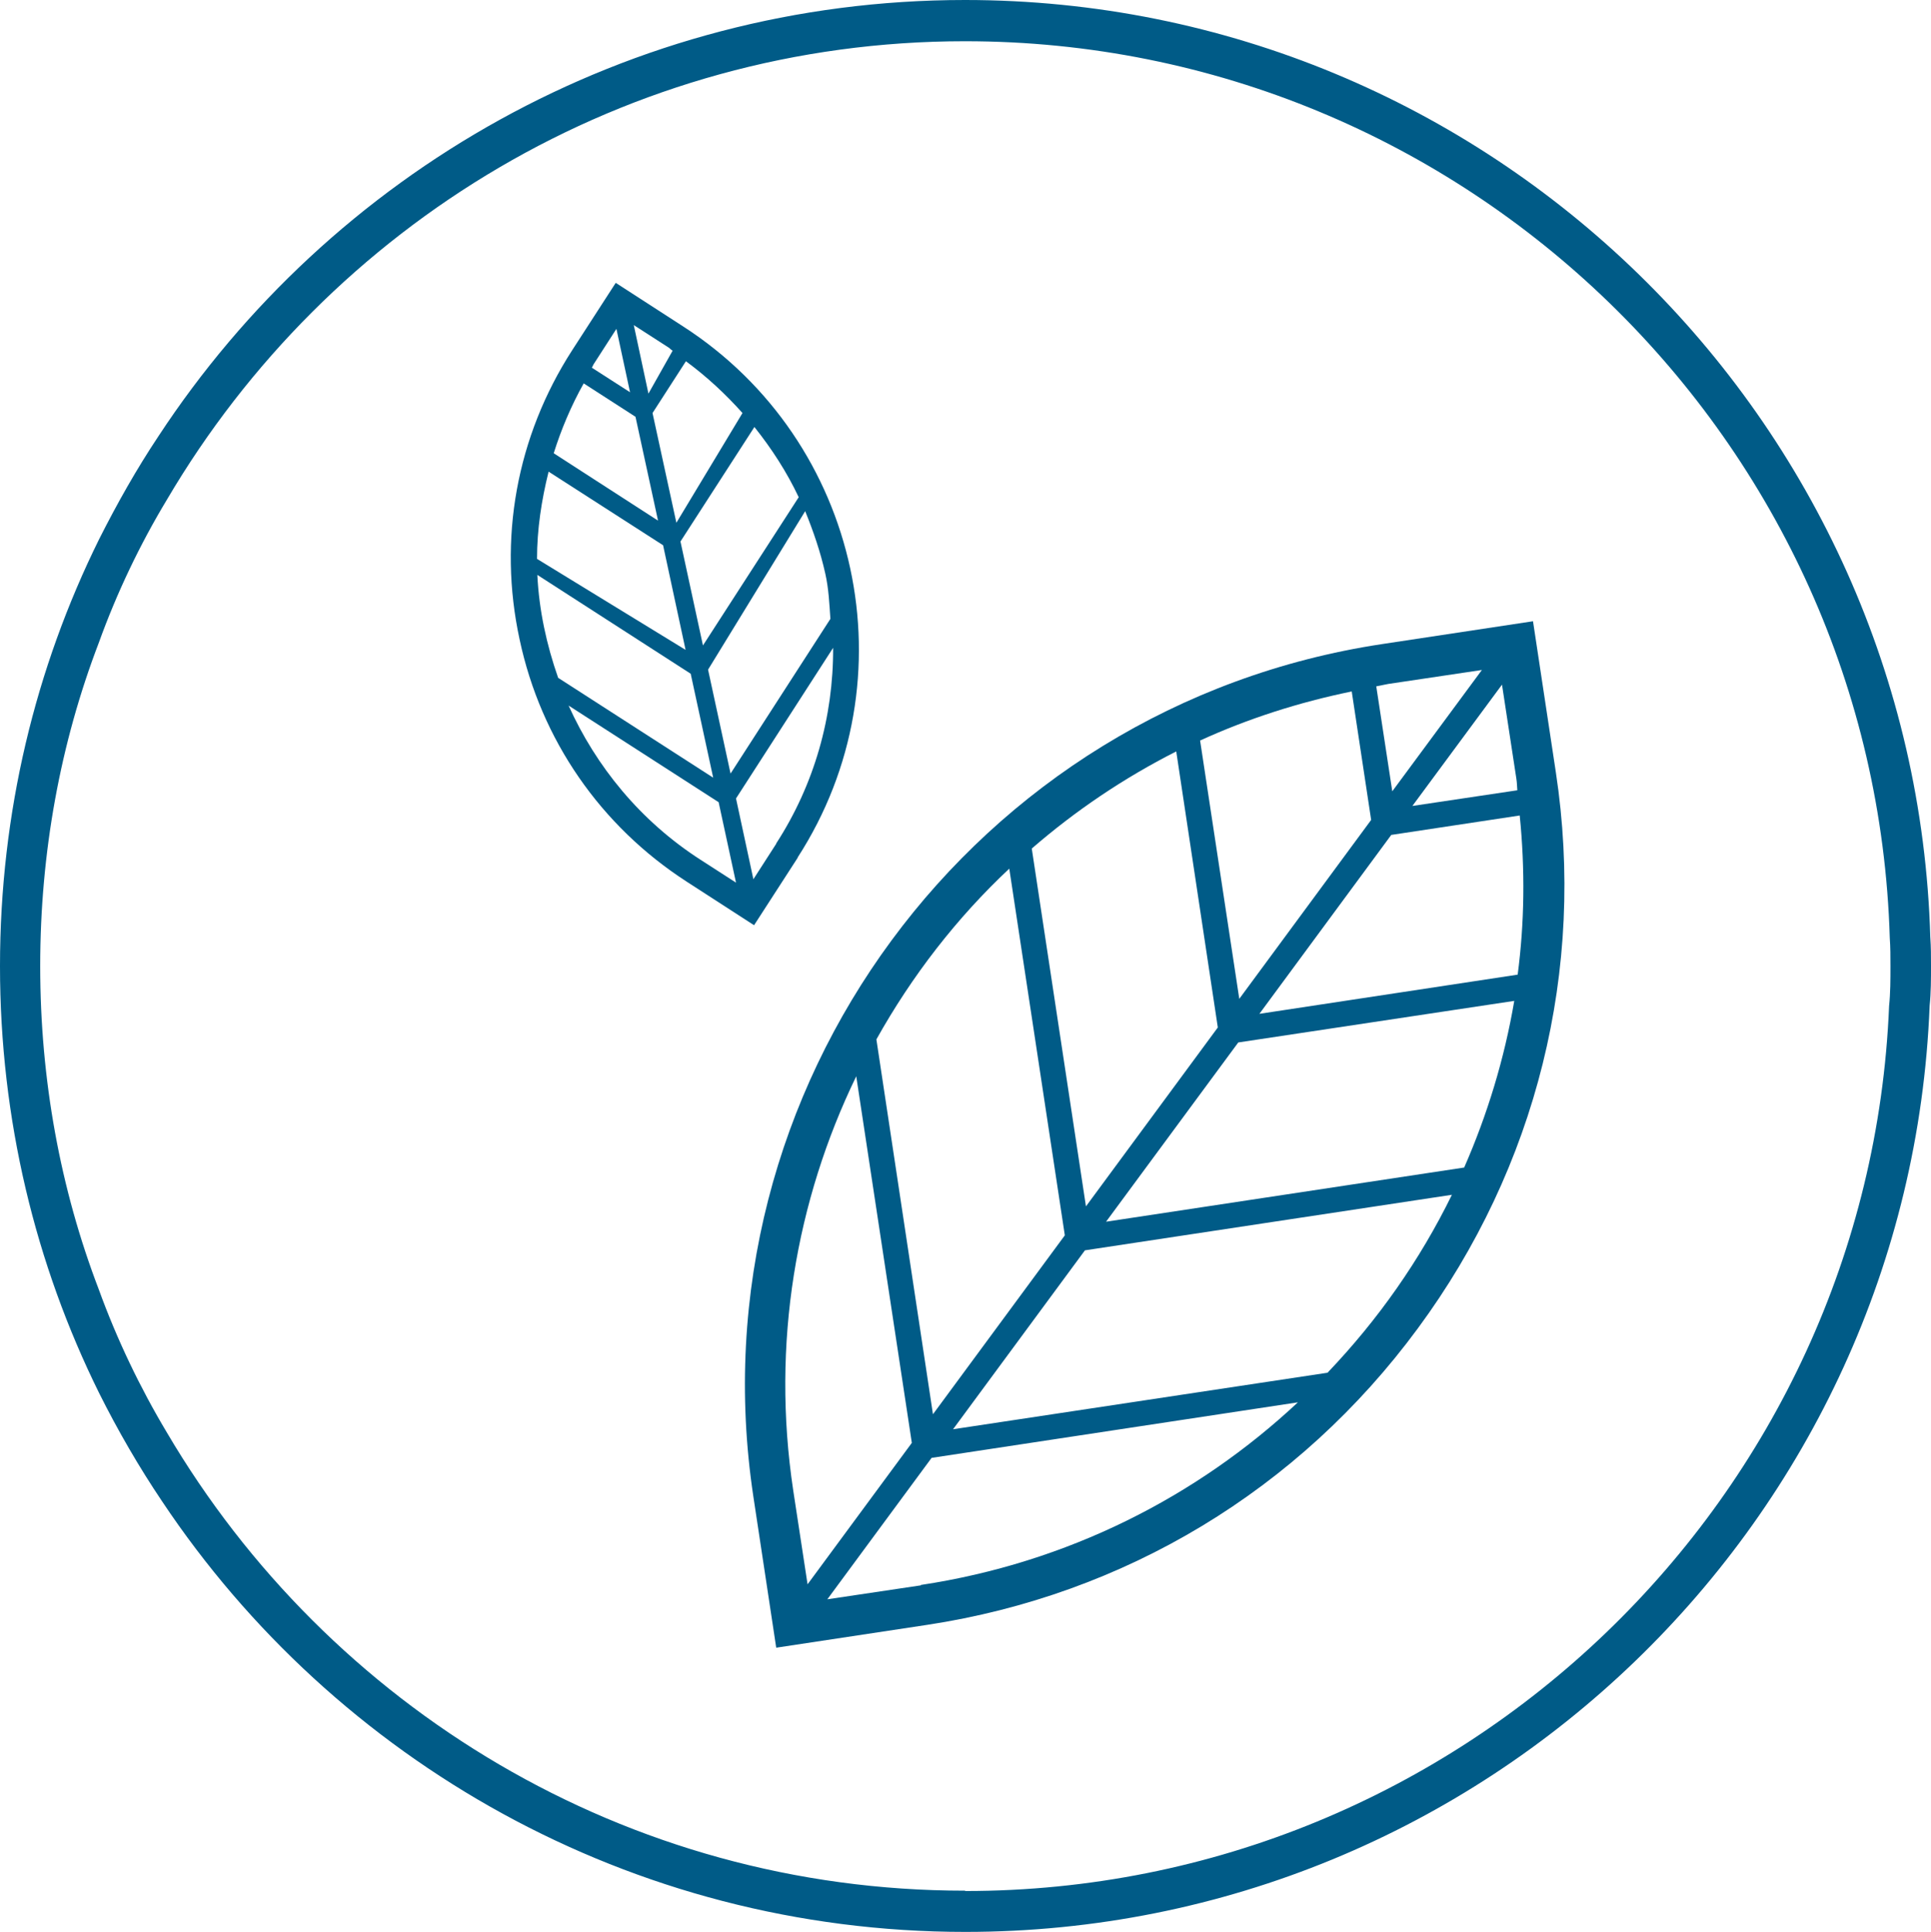
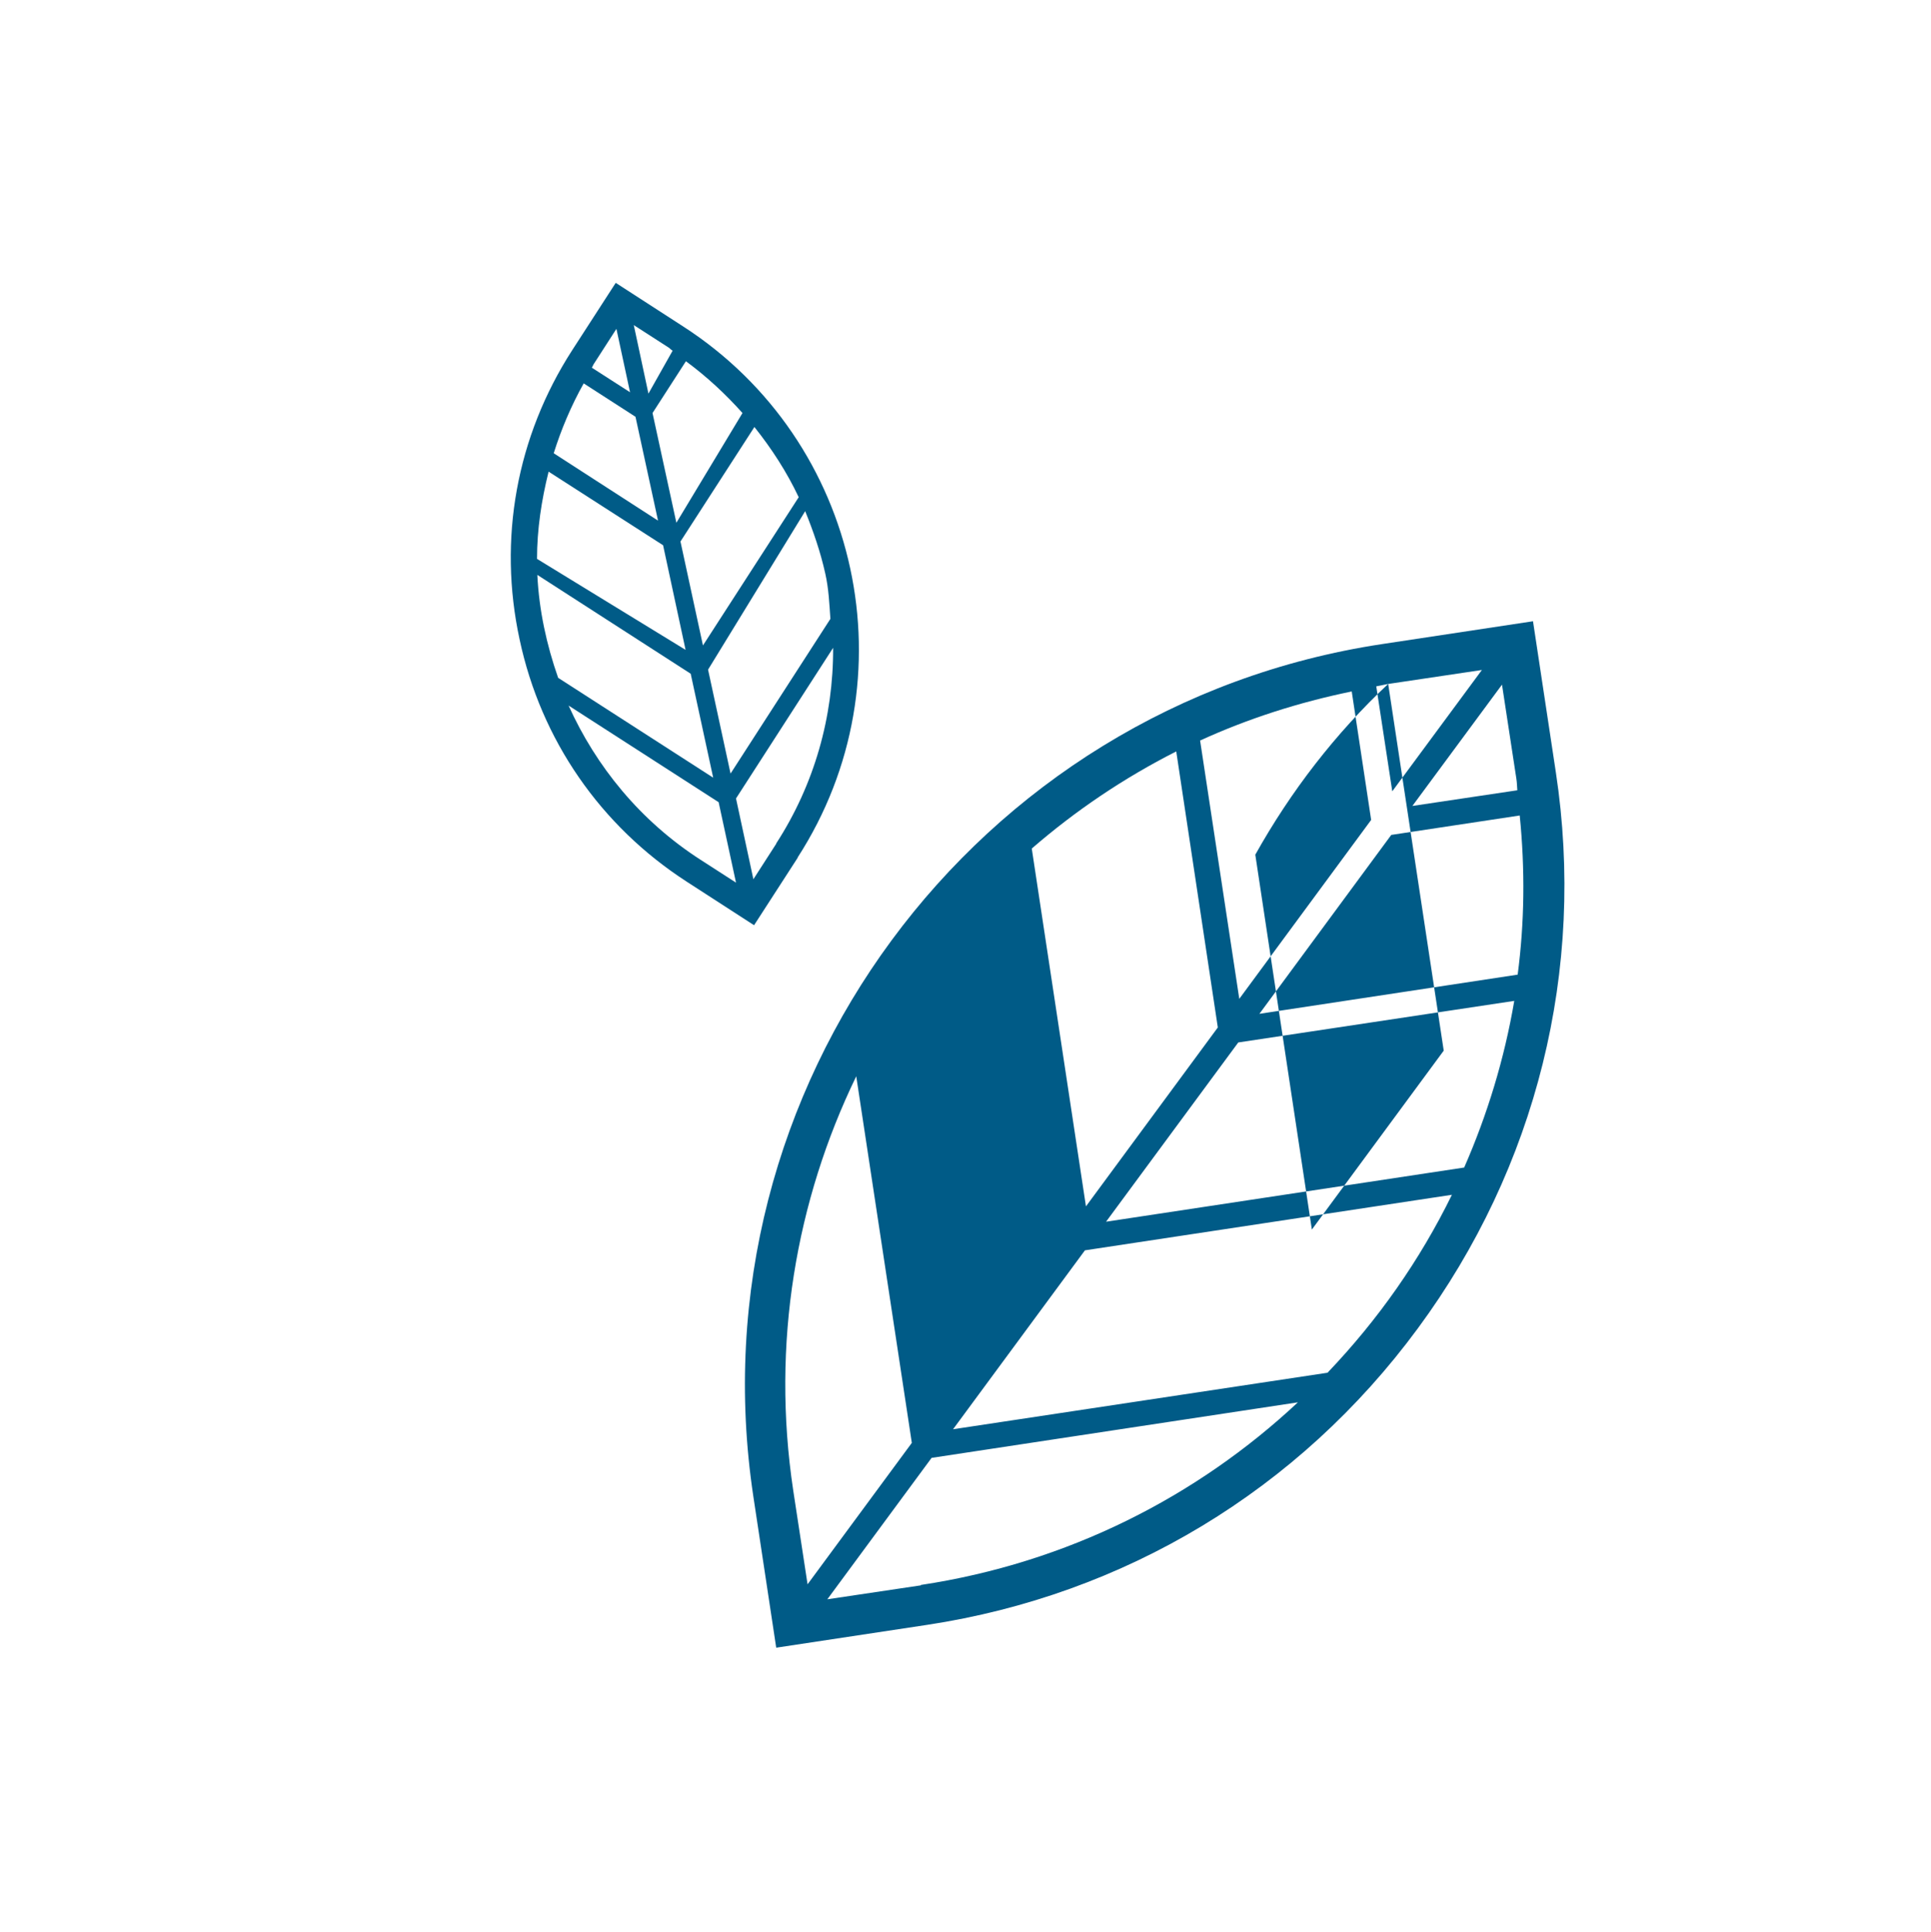
<svg xmlns="http://www.w3.org/2000/svg" id="Layer_2" data-name="Layer 2" width="56.67" height="56.69" viewBox="0 0 56.67 56.69">
  <defs>
    <style>
      .cls-1 {
        fill: #005b87;
        stroke-width: 0px;
      }
    </style>
  </defs>
  <g id="Layer_1-2" data-name="Layer 1">
    <g>
-       <path class="cls-1" d="M56.65,27.52C56.22,12.27,43.68,0,28.32,0,18.43,0,9.7,5.1,4.65,12.8c-.64.96-1.21,1.97-1.74,3.02-1.87,3.78-2.91,8.03-2.91,12.53s1.04,8.75,2.91,12.53c.55,1.1,1.17,2.17,1.85,3.18,5.07,7.6,13.74,12.63,23.57,12.63,15.25,0,27.71-12.1,28.3-27.18.04-.38.04-.79.04-1.17,0-.28,0-.55-.02-.83ZM28.32,55.48c-9.96,0-18.68-5.39-23.42-13.44-.79-1.32-1.47-2.74-2-4.2-1.13-2.95-1.72-6.16-1.72-9.49s.59-6.54,1.72-9.49c.53-1.47,1.21-2.89,2-4.2C9.64,6.6,18.37,1.21,28.32,1.21c14.69,0,26.71,11.72,27.14,26.31.02.28.02.55.02.83,0,.38,0,.79-.04,1.17-.59,14.42-12.53,25.97-27.11,25.97Z" />
      <g>
-         <path class="cls-1" d="M45.66,22.66l-.67-4.43-4.43.67c-11.98,1.81-20.26,13.04-18.45,25.02l.67,4.43,4.43-.67c5.8-.88,10.91-3.96,14.4-8.7,3.49-4.73,4.93-10.53,4.05-16.32ZM42.97,34.26l-10.51,1.59,3.88-5.26,8.1-1.22c-.29,1.7-.79,3.34-1.47,4.89ZM44.08,20.09l.42,2.75c.02.12.02.23.03.35l-3.08.46,2.63-3.56ZM35.74,30.15l-3.87,5.25-1.59-10.5c1.28-1.11,2.7-2.07,4.24-2.85l1.22,8.1ZM35.22,21.73c1.4-.64,2.89-1.12,4.45-1.44l.57,3.77-3.87,5.25-1.15-7.58ZM44.54,28.6l-7.58,1.15,3.87-5.25,3.77-.57c.16,1.59.14,3.15-.06,4.67ZM40.74,20.07l2.75-.41-2.63,3.56-.47-3.08c.12-.02.23-.05.35-.07ZM29.62,25.49l1.63,10.76-3.87,5.25-1.66-11c1.04-1.86,2.35-3.56,3.91-5.02ZM25.13,31.59l1.63,10.75-3.06,4.15-.42-2.75c-.65-4.31.08-8.51,1.85-12.16ZM27.03,46.52l-2.75.41,3.06-4.15,10.75-1.63c-2.96,2.77-6.76,4.71-11.07,5.36ZM38.97,40.28l-11,1.66,3.87-5.25,10.77-1.63c-.94,1.92-2.17,3.67-3.64,5.21Z" />
+         <path class="cls-1" d="M45.66,22.66l-.67-4.43-4.43.67c-11.98,1.81-20.26,13.04-18.45,25.02l.67,4.43,4.43-.67c5.8-.88,10.91-3.96,14.4-8.7,3.49-4.73,4.93-10.53,4.05-16.32ZM42.97,34.26l-10.51,1.59,3.88-5.26,8.1-1.22c-.29,1.7-.79,3.34-1.47,4.89ZM44.08,20.09l.42,2.75c.02.12.02.23.03.35l-3.08.46,2.63-3.56ZM35.74,30.15l-3.87,5.25-1.59-10.5c1.28-1.11,2.7-2.07,4.24-2.85l1.22,8.1ZM35.22,21.73c1.4-.64,2.89-1.12,4.45-1.44l.57,3.77-3.87,5.25-1.15-7.58ZM44.54,28.6l-7.58,1.15,3.87-5.25,3.77-.57c.16,1.59.14,3.15-.06,4.67ZM40.74,20.07l2.75-.41-2.63,3.56-.47-3.08c.12-.02.23-.05.35-.07Zl1.63,10.76-3.87,5.25-1.66-11c1.04-1.86,2.35-3.56,3.91-5.02ZM25.13,31.59l1.63,10.75-3.06,4.15-.42-2.75c-.65-4.31.08-8.51,1.85-12.16ZM27.03,46.52l-2.75.41,3.06-4.15,10.75-1.63c-2.96,2.77-6.76,4.71-11.07,5.36ZM38.97,40.28l-11,1.66,3.87-5.25,10.77-1.63c-.94,1.92-2.17,3.67-3.64,5.21Z" />
        <path class="cls-1" d="M23.41,25.16c3.37-5.22,1.86-12.21-3.36-15.58l-1.98-1.28-1.28,1.98c-1.63,2.53-2.18,5.54-1.54,8.49.63,2.95,2.38,5.47,4.9,7.1l1.98,1.28,1.28-1.98ZM22.78,24.76l-.67,1.04-.51-2.37,2.85-4.42c.01,2.02-.55,4.01-1.67,5.74ZM15.77,16.87l4.5,2.9.66,3.05-4.55-2.93c-.34-.97-.56-1.98-.61-3.01ZM19.3,15.27l-3.05-1.97c.22-.7.51-1.39.88-2.05l1.52.98.66,3.04ZM20.63,18.94l-.66-3.05,2.17-3.36c.51.64.95,1.32,1.3,2.06l-2.81,4.35ZM19.46,16l.66,3.07-4.36-2.67c0-.86.13-1.72.34-2.56l3.36,2.16ZM24.37,18.16l-2.93,4.54-.66-3.05,2.85-4.65c.24.59.45,1.2.59,1.83.1.44.12.89.15,1.33ZM21.79,12.12l-1.94,3.22-.7-3.22.98-1.52c.61.45,1.16.96,1.66,1.52ZM19.74,10.29l-.71,1.26-.43-2.01,1.04.67s.06.06.1.08ZM18.09,9.65l.4,1.86-1.12-.72s.03-.06.05-.1l.67-1.04ZM16.68,20.7l4.41,2.84.51,2.36-1.04-.67c-1.77-1.14-3.07-2.74-3.88-4.54Z" />
      </g>
    </g>
  </g>
</svg>